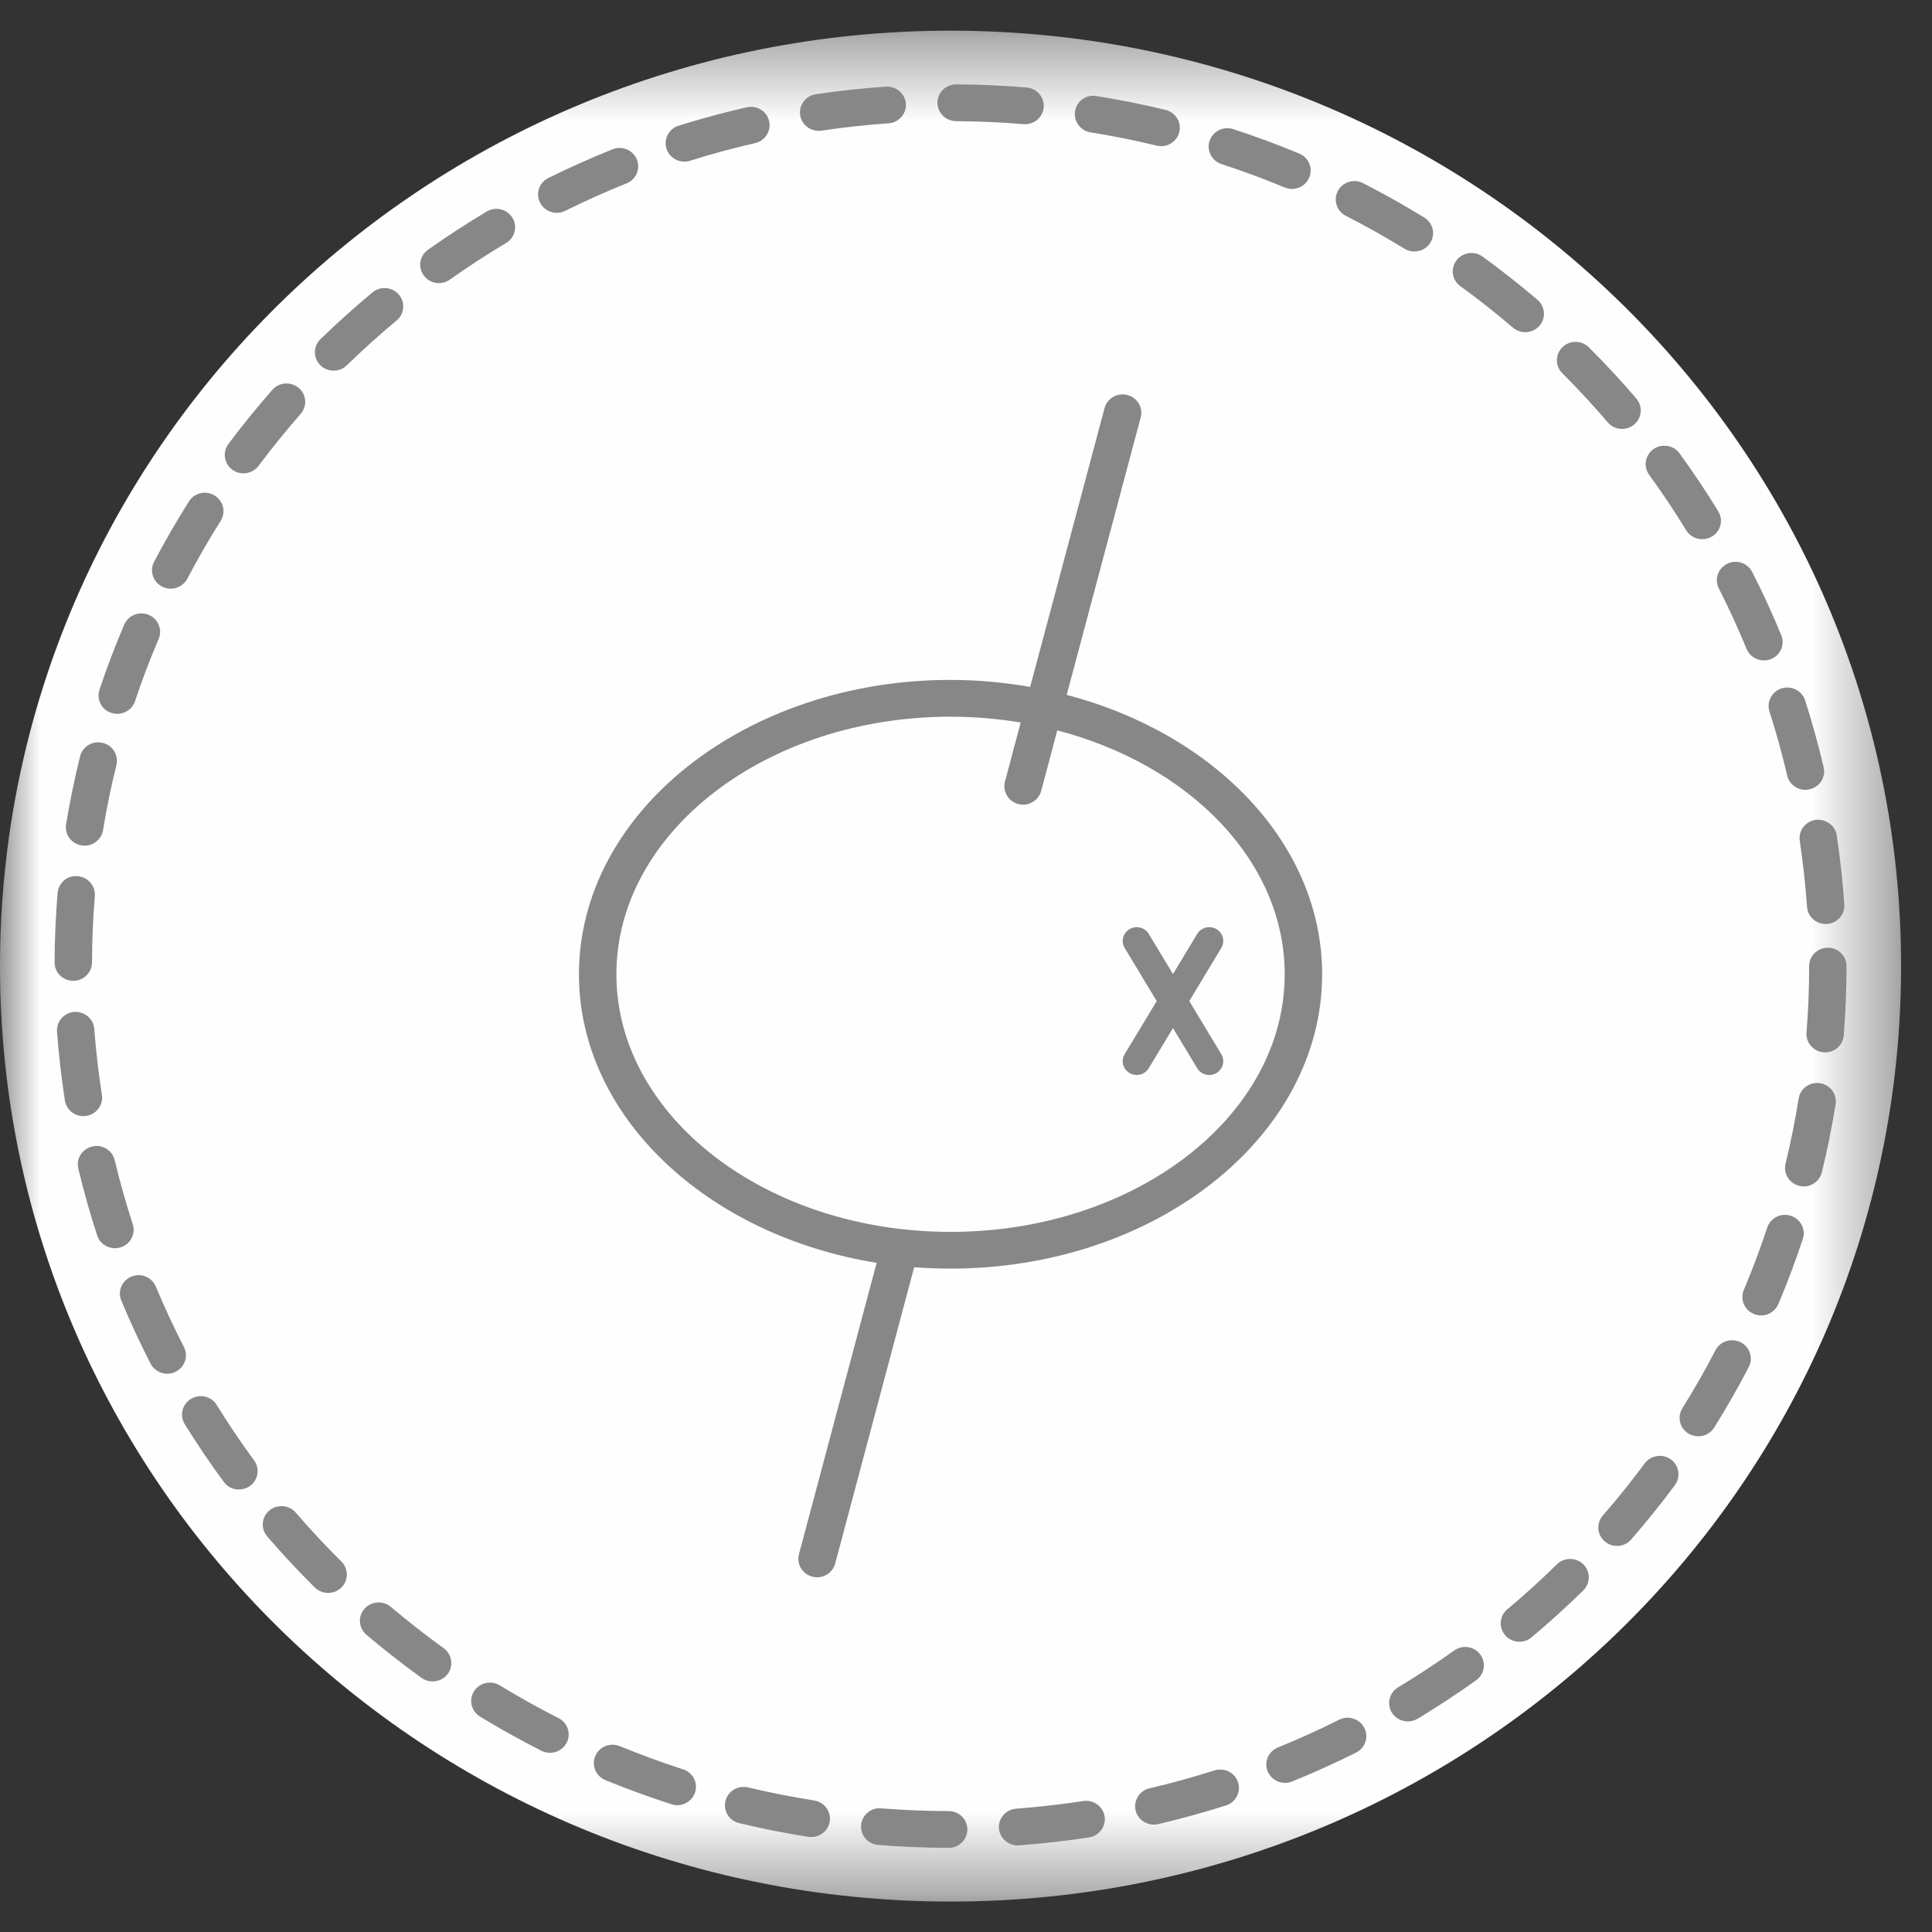
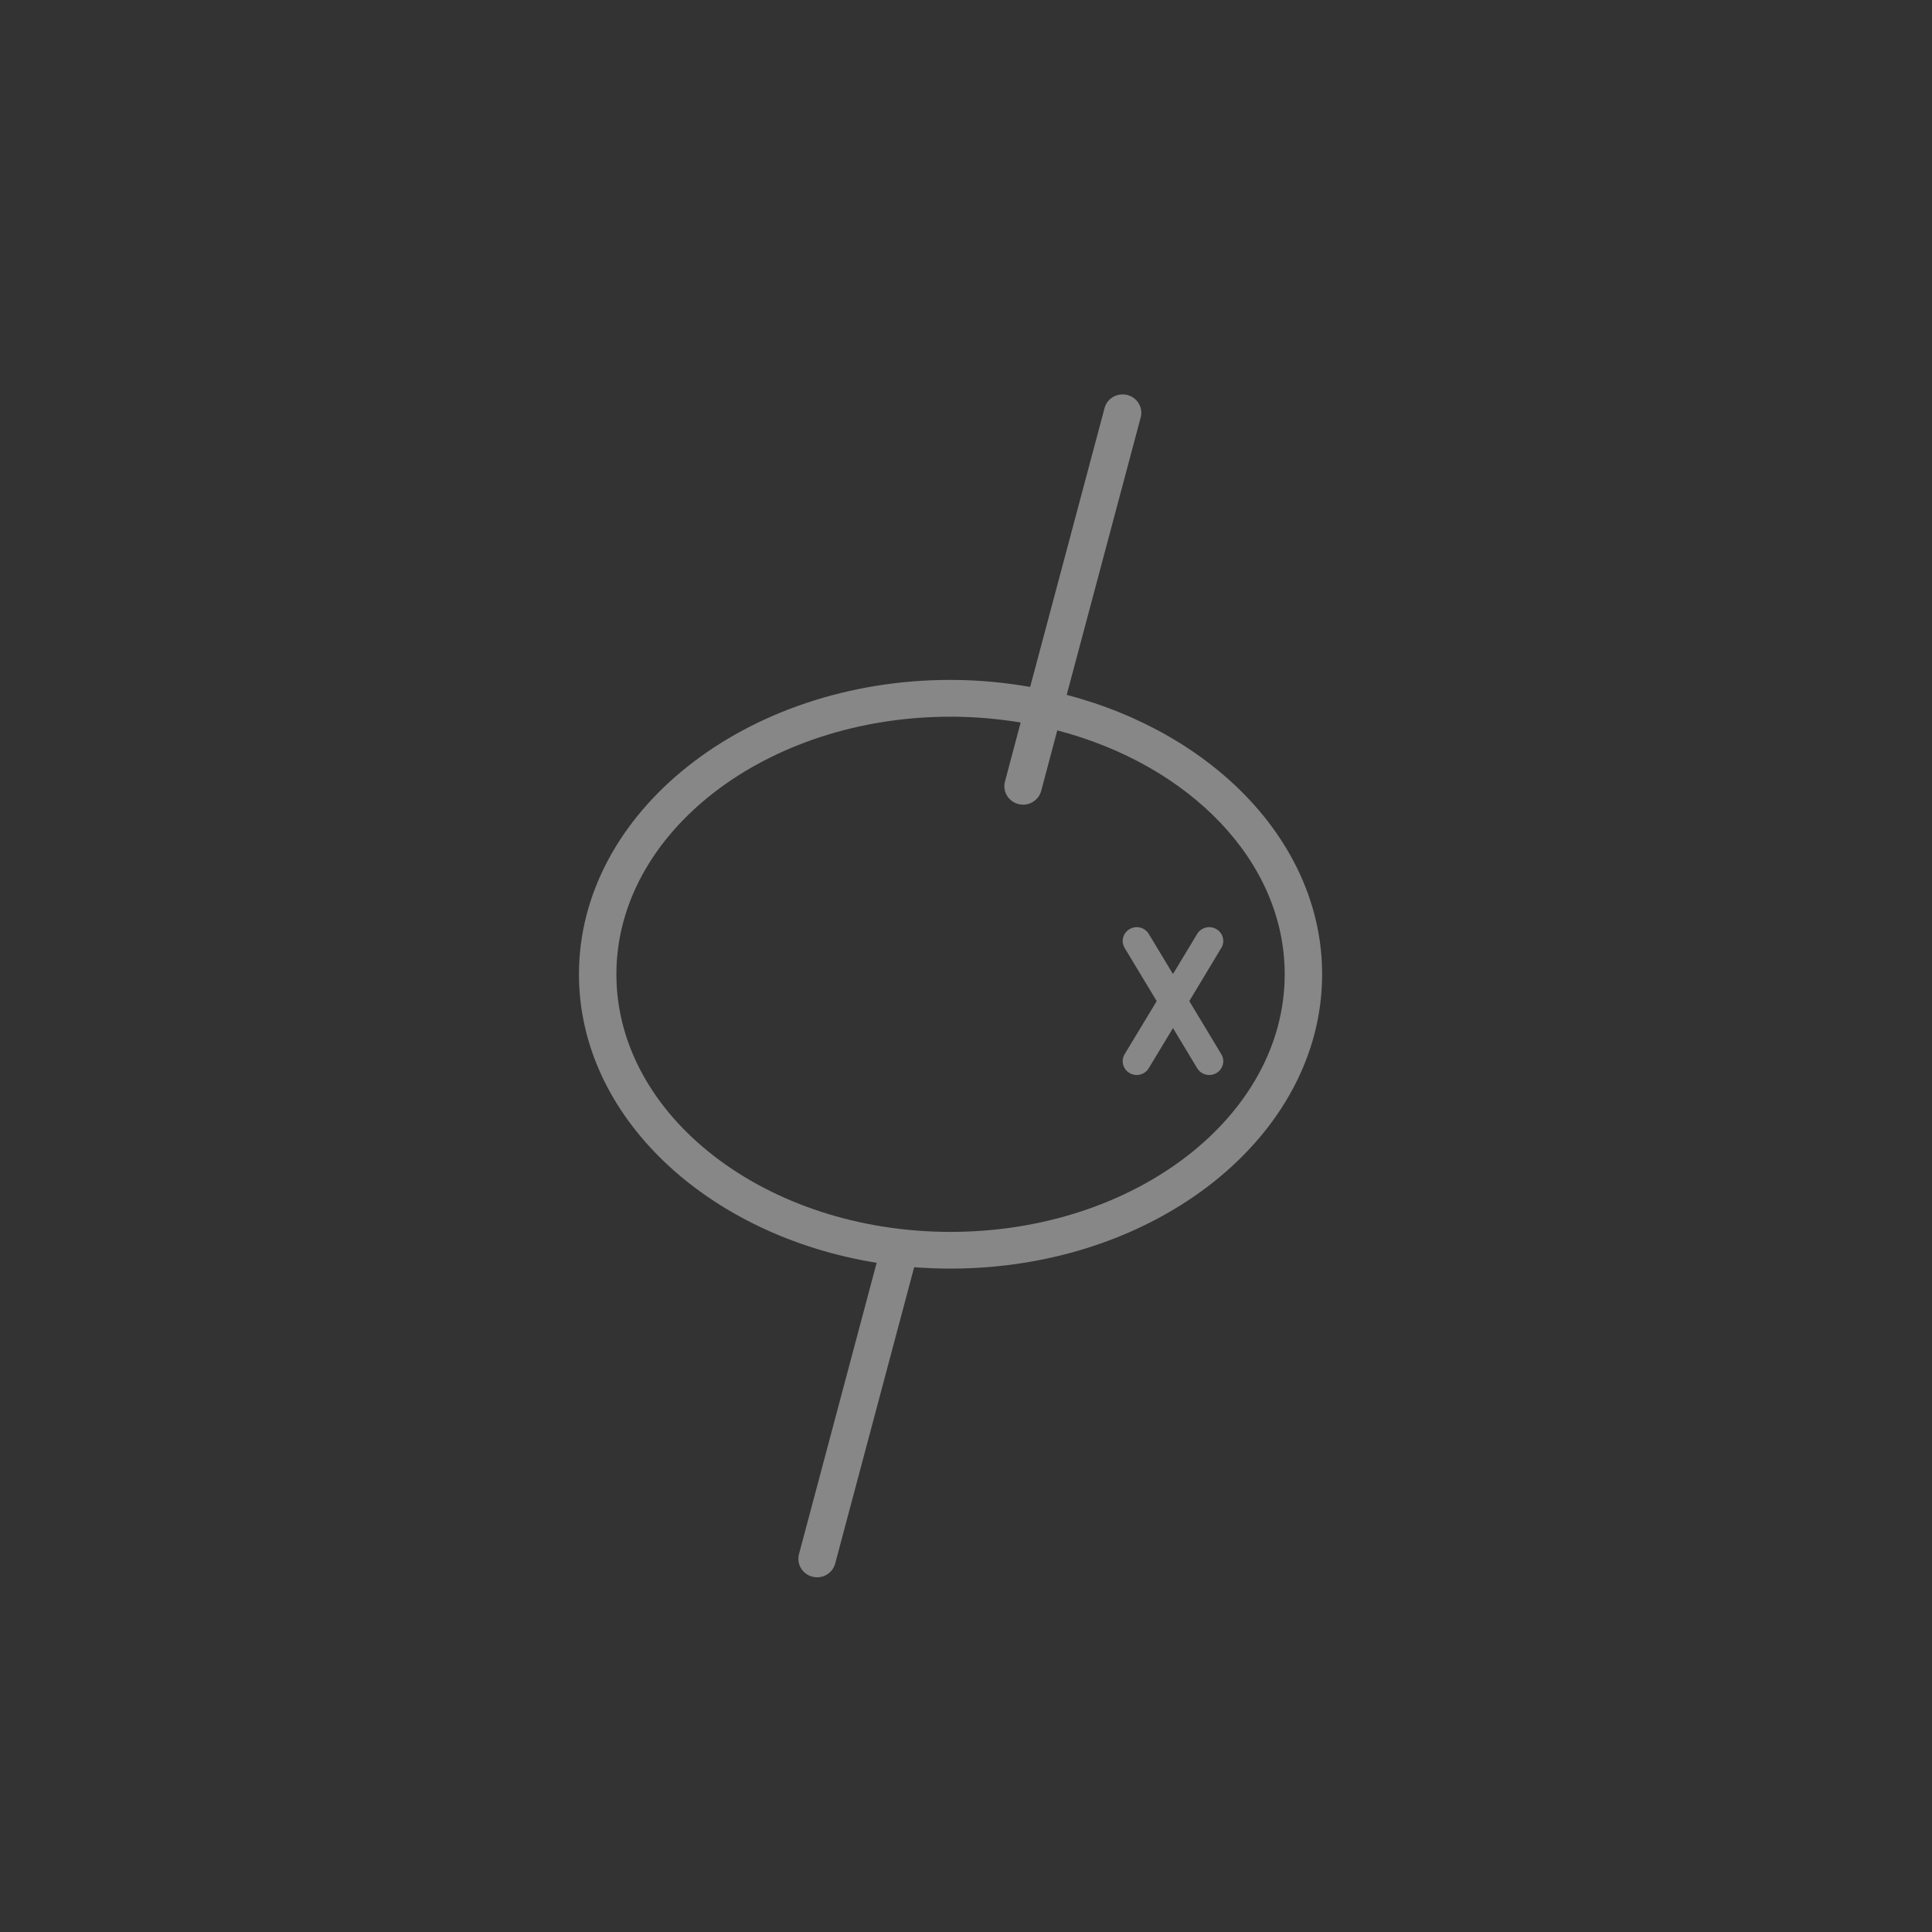
<svg xmlns="http://www.w3.org/2000/svg" xmlns:xlink="http://www.w3.org/1999/xlink" width="24px" height="24px" viewBox="0 0 24 24" version="1.1">
  <rect x="0" y="0" width="24" height="24" fill="#333333" stroke="none" />
  <title>atoms/icons/Foodp-aperitief</title>
  <desc>Created with Sketch.</desc>
  <defs>
-     <polygon id="path-1" points="7.74193548e-05 0.378 23.616 0.378 23.616 23.619 7.74193548e-05 23.619" />
-   </defs>
+     </defs>
  <g id="atoms/icons/Foodp-aperitief" stroke="none" stroke-width="1" fill="none" fill-rule="evenodd">
    <g id="Group-10">
      <g id="Group-3" transform="translate(0, 0.003)">
        <mask id="mask-2" fill="white">
          <use xlink:href="#path-1" />
        </mask>
        <g id="Clip-2" />
-         <path d="M23.616,11.999 C23.616,18.417 18.329,23.619 11.808,23.619 C5.287,23.619 7.74193548e-05,18.417 7.74193548e-05,11.999 C7.74193548e-05,5.581 5.287,0.378 11.808,0.378 C18.329,0.378 23.616,5.581 23.616,11.999" id="Fill-1" fill="#FEFEFE" mask="url(#mask-2)" />
      </g>
-       <path d="M12.734,1.543 C12.727,1.543 12.721,1.543 12.714,1.542 C12.439,1.519 12.157,1.507 11.876,1.505 C11.748,1.504 11.645,1.401 11.645,1.275 C11.646,1.149 11.75,1.048 11.878,1.048 L11.879,1.048 C12.172,1.05 12.466,1.063 12.753,1.087 C12.881,1.097 12.976,1.208 12.965,1.334 C12.955,1.453 12.853,1.543 12.734,1.543 M10.169,1.625 C10.056,1.625 9.957,1.544 9.94,1.431 C9.921,1.306 10.008,1.189 10.135,1.17 C10.423,1.128 10.716,1.096 11.005,1.076 C11.129,1.068 11.244,1.162 11.253,1.287 C11.262,1.413 11.166,1.523 11.038,1.532 C10.761,1.551 10.48,1.582 10.204,1.623 C10.193,1.625 10.181,1.625 10.169,1.625 M14.424,1.816 C14.405,1.816 14.387,1.814 14.368,1.809 C14.098,1.743 13.821,1.688 13.546,1.644 C13.42,1.623 13.334,1.505 13.355,1.381 C13.375,1.256 13.493,1.17 13.621,1.193 C13.909,1.239 14.197,1.297 14.479,1.365 C14.604,1.396 14.68,1.519 14.649,1.642 C14.623,1.746 14.528,1.816 14.424,1.816 M8.501,2.008 C8.403,2.008 8.312,1.946 8.28,1.848 C8.241,1.728 8.309,1.599 8.431,1.561 C8.71,1.474 8.993,1.397 9.275,1.333 C9.4,1.304 9.525,1.38 9.554,1.503 C9.583,1.626 9.505,1.749 9.38,1.778 C9.111,1.839 8.839,1.913 8.572,1.997 C8.549,2.004 8.525,2.008 8.501,2.008 M16.049,2.347 C16.019,2.347 15.988,2.341 15.959,2.329 C15.702,2.222 15.438,2.124 15.173,2.038 C15.052,1.998 14.986,1.869 15.026,1.749 C15.067,1.629 15.197,1.565 15.32,1.604 C15.596,1.694 15.872,1.796 16.14,1.908 C16.258,1.957 16.313,2.091 16.263,2.208 C16.225,2.295 16.14,2.347 16.049,2.347 M6.917,2.644 C6.831,2.644 6.75,2.598 6.709,2.518 C6.651,2.405 6.697,2.267 6.812,2.211 C7.072,2.082 7.34,1.963 7.608,1.855 C7.726,1.807 7.862,1.863 7.911,1.98 C7.959,2.097 7.903,2.231 7.783,2.278 C7.526,2.381 7.27,2.496 7.021,2.619 C6.987,2.636 6.951,2.644 6.917,2.644 M17.57,3.124 C17.528,3.124 17.485,3.113 17.447,3.09 C17.211,2.945 16.966,2.807 16.718,2.681 C16.605,2.623 16.56,2.485 16.619,2.373 C16.678,2.26 16.818,2.217 16.932,2.275 C17.191,2.407 17.446,2.551 17.693,2.702 C17.802,2.769 17.835,2.91 17.767,3.017 C17.723,3.087 17.647,3.124 17.57,3.124 M5.452,3.517 C5.38,3.517 5.309,3.484 5.264,3.422 C5.189,3.319 5.212,3.177 5.316,3.103 C5.551,2.936 5.797,2.777 6.046,2.628 C6.156,2.561 6.298,2.597 6.365,2.704 C6.432,2.812 6.397,2.953 6.288,3.018 C6.048,3.161 5.813,3.314 5.588,3.474 C5.547,3.503 5.499,3.517 5.452,3.517 M18.947,4.127 C18.893,4.127 18.839,4.108 18.795,4.071 C18.585,3.891 18.365,3.717 18.14,3.554 C18.037,3.479 18.016,3.337 18.092,3.235 C18.168,3.134 18.314,3.113 18.417,3.187 C18.651,3.357 18.88,3.538 19.1,3.725 C19.196,3.808 19.207,3.953 19.123,4.048 C19.077,4.1 19.012,4.127 18.947,4.127 M4.145,4.604 C4.085,4.604 4.025,4.582 3.979,4.537 C3.889,4.447 3.89,4.302 3.981,4.213 C4.187,4.013 4.404,3.818 4.627,3.632 C4.725,3.551 4.871,3.563 4.954,3.659 C5.037,3.756 5.025,3.9 4.927,3.981 C4.713,4.159 4.505,4.347 4.308,4.538 C4.262,4.583 4.203,4.604 4.145,4.604 M20.15,5.328 C20.083,5.328 20.017,5.3 19.972,5.246 C19.793,5.037 19.603,4.832 19.407,4.636 C19.317,4.546 19.318,4.402 19.409,4.313 C19.501,4.224 19.648,4.225 19.738,4.315 C19.943,4.519 20.141,4.734 20.328,4.952 C20.41,5.049 20.397,5.193 20.299,5.274 C20.256,5.31 20.203,5.328 20.15,5.328 M3.024,5.88 C2.976,5.88 2.928,5.866 2.887,5.836 C2.784,5.761 2.761,5.618 2.837,5.516 C3.008,5.287 3.192,5.061 3.383,4.843 C3.467,4.747 3.613,4.737 3.711,4.819 C3.808,4.901 3.819,5.045 3.735,5.141 C3.552,5.351 3.375,5.568 3.212,5.787 C3.166,5.848 3.096,5.88 3.024,5.88 M21.146,6.698 C21.068,6.698 20.991,6.659 20.947,6.588 C20.804,6.354 20.649,6.122 20.486,5.898 C20.412,5.795 20.436,5.653 20.54,5.579 C20.645,5.506 20.79,5.53 20.864,5.632 C21.034,5.866 21.196,6.108 21.345,6.352 C21.411,6.46 21.376,6.6 21.266,6.665 C21.229,6.688 21.187,6.698 21.146,6.698 M2.12,7.313 C2.084,7.313 2.048,7.304 2.014,7.287 C1.9,7.229 1.855,7.091 1.914,6.979 C2.047,6.726 2.192,6.474 2.347,6.229 C2.414,6.122 2.557,6.088 2.666,6.156 C2.775,6.222 2.809,6.363 2.741,6.471 C2.593,6.705 2.454,6.947 2.327,7.189 C2.285,7.267 2.204,7.313 2.12,7.313 M21.912,8.204 C21.82,8.204 21.733,8.15 21.697,8.061 C21.593,7.809 21.477,7.556 21.352,7.31 C21.294,7.197 21.341,7.06 21.456,7.004 C21.57,6.946 21.709,6.993 21.767,7.106 C21.898,7.362 22.019,7.627 22.127,7.89 C22.176,8.007 22.118,8.14 21.999,8.188 C21.97,8.199 21.941,8.204 21.912,8.204 M1.456,8.868 C1.432,8.868 1.408,8.864 1.383,8.856 C1.261,8.817 1.195,8.687 1.236,8.567 C1.327,8.295 1.43,8.023 1.543,7.76 C1.592,7.644 1.728,7.588 1.847,7.638 C1.965,7.687 2.021,7.821 1.971,7.937 C1.863,8.189 1.764,8.45 1.677,8.711 C1.645,8.807 1.554,8.868 1.456,8.868 M22.428,9.812 C22.322,9.812 22.226,9.74 22.201,9.634 C22.139,9.366 22.064,9.098 21.981,8.838 C21.943,8.718 22.01,8.589 22.133,8.551 C22.255,8.514 22.385,8.58 22.424,8.7 C22.511,8.972 22.589,9.252 22.654,9.532 C22.683,9.654 22.605,9.777 22.48,9.805 C22.462,9.809 22.445,9.812 22.428,9.812 M1.051,10.505 C1.038,10.505 1.026,10.504 1.013,10.502 C0.887,10.482 0.8,10.364 0.821,10.24 C0.867,9.958 0.926,9.674 0.995,9.395 C1.025,9.273 1.15,9.198 1.275,9.228 C1.4,9.257 1.476,9.381 1.446,9.504 C1.38,9.77 1.324,10.043 1.28,10.313 C1.261,10.425 1.162,10.505 1.051,10.505 M22.679,11.478 C22.558,11.478 22.456,11.386 22.448,11.265 C22.428,10.992 22.398,10.716 22.357,10.445 C22.339,10.32 22.426,10.204 22.553,10.185 C22.676,10.168 22.798,10.253 22.817,10.377 C22.859,10.66 22.891,10.948 22.911,11.234 C22.92,11.36 22.824,11.469 22.695,11.478 C22.69,11.478 22.685,11.478 22.679,11.478 M0.91,12.184 L0.909,12.184 C0.781,12.184 0.677,12.081 0.678,11.955 C0.679,11.67 0.692,11.38 0.715,11.095 C0.726,10.969 0.836,10.869 0.966,10.885 C1.093,10.896 1.189,11.006 1.178,11.132 C1.155,11.406 1.144,11.683 1.143,11.956 C1.142,12.082 1.038,12.184 0.91,12.184 M22.673,13.073 C22.667,13.073 22.661,13.073 22.655,13.072 C22.527,13.062 22.431,12.952 22.441,12.826 C22.463,12.553 22.474,12.276 22.474,12.001 C22.474,11.875 22.578,11.773 22.706,11.773 C22.834,11.773 22.938,11.875 22.938,12.001 C22.938,12.288 22.927,12.577 22.904,12.861 C22.895,12.981 22.793,13.073 22.673,13.073 M1.035,13.865 C0.923,13.865 0.824,13.784 0.806,13.671 C0.763,13.39 0.73,13.102 0.708,12.815 C0.699,12.69 0.795,12.58 0.923,12.57 C1.051,12.564 1.162,12.656 1.171,12.782 C1.192,13.057 1.224,13.332 1.266,13.602 C1.285,13.727 1.198,13.843 1.071,13.862 C1.059,13.864 1.047,13.865 1.035,13.865 M22.407,14.738 C22.389,14.738 22.371,14.735 22.352,14.731 C22.227,14.701 22.151,14.578 22.181,14.456 C22.245,14.19 22.3,13.918 22.344,13.646 C22.363,13.521 22.482,13.437 22.609,13.456 C22.736,13.475 22.822,13.592 22.803,13.717 C22.757,14.001 22.7,14.285 22.632,14.562 C22.607,14.667 22.512,14.738 22.407,14.738 M1.428,15.506 C1.33,15.506 1.238,15.444 1.207,15.347 C1.118,15.076 1.04,14.796 0.973,14.517 C0.943,14.393 1.021,14.271 1.146,14.242 C1.269,14.212 1.395,14.289 1.425,14.412 C1.489,14.68 1.565,14.948 1.649,15.207 C1.688,15.328 1.621,15.456 1.499,15.495 C1.475,15.502 1.451,15.506 1.428,15.506 M21.877,16.341 C21.847,16.341 21.817,16.335 21.788,16.323 C21.67,16.275 21.613,16.141 21.662,16.025 C21.769,15.771 21.867,15.51 21.953,15.25 C21.993,15.129 22.124,15.063 22.246,15.103 C22.368,15.142 22.435,15.271 22.395,15.391 C22.305,15.663 22.203,15.935 22.092,16.199 C22.054,16.287 21.968,16.341 21.877,16.341 M2.077,17.065 C1.993,17.065 1.911,17.018 1.87,16.939 C1.739,16.683 1.616,16.42 1.507,16.156 C1.458,16.039 1.515,15.906 1.633,15.858 C1.751,15.809 1.887,15.866 1.936,15.983 C2.041,16.235 2.159,16.488 2.285,16.733 C2.343,16.845 2.297,16.983 2.182,17.04 C2.149,17.057 2.113,17.065 2.077,17.065 M21.097,17.842 C21.055,17.842 21.013,17.831 20.975,17.809 C20.866,17.742 20.832,17.602 20.899,17.494 C21.046,17.258 21.185,17.016 21.31,16.773 C21.368,16.662 21.508,16.617 21.622,16.674 C21.737,16.732 21.782,16.869 21.724,16.982 C21.593,17.234 21.448,17.487 21.295,17.733 C21.251,17.804 21.175,17.842 21.097,17.842 M2.968,18.503 C2.896,18.503 2.825,18.471 2.78,18.409 C2.609,18.177 2.446,17.935 2.295,17.692 C2.229,17.583 2.263,17.443 2.373,17.377 C2.482,17.311 2.626,17.345 2.692,17.453 C2.837,17.688 2.993,17.919 3.156,18.141 C3.231,18.243 3.208,18.386 3.104,18.46 C3.063,18.489 3.015,18.503 2.968,18.503 M20.087,19.204 C20.033,19.204 19.98,19.186 19.936,19.149 C19.839,19.067 19.827,18.922 19.911,18.826 C20.092,18.618 20.268,18.4 20.431,18.179 C20.507,18.077 20.652,18.055 20.756,18.129 C20.859,18.204 20.882,18.346 20.806,18.449 C20.636,18.679 20.453,18.906 20.263,19.124 C20.218,19.177 20.153,19.204 20.087,19.204 M4.076,19.788 C4.016,19.788 3.957,19.765 3.911,19.721 C3.707,19.518 3.508,19.305 3.32,19.087 C3.236,18.99 3.248,18.846 3.346,18.764 C3.444,18.683 3.591,18.694 3.674,18.79 C3.854,19 4.045,19.204 4.241,19.398 C4.331,19.488 4.331,19.633 4.24,19.722 C4.195,19.766 4.135,19.788 4.076,19.788 M18.875,20.394 C18.809,20.394 18.744,20.367 18.698,20.314 C18.615,20.218 18.626,20.074 18.724,19.992 C18.936,19.815 19.143,19.626 19.34,19.433 C19.431,19.343 19.579,19.344 19.669,19.433 C19.759,19.522 19.759,19.667 19.669,19.756 C19.463,19.958 19.246,20.155 19.025,20.34 C18.982,20.377 18.928,20.394 18.875,20.394 M5.374,20.887 C5.326,20.887 5.278,20.873 5.237,20.844 C5.004,20.675 4.773,20.495 4.552,20.308 C4.455,20.225 4.443,20.081 4.527,19.985 C4.611,19.89 4.758,19.879 4.855,19.961 C5.067,20.14 5.288,20.313 5.511,20.474 C5.615,20.549 5.637,20.692 5.562,20.794 C5.516,20.855 5.446,20.887 5.374,20.887 M17.489,21.384 C17.411,21.384 17.335,21.345 17.29,21.275 C17.224,21.167 17.258,21.027 17.367,20.961 C17.604,20.818 17.839,20.664 18.065,20.503 C18.168,20.428 18.314,20.452 18.389,20.553 C18.464,20.656 18.442,20.799 18.337,20.873 C18.102,21.041 17.857,21.202 17.61,21.351 C17.572,21.373 17.53,21.384 17.489,21.384 M6.832,21.774 C6.796,21.774 6.76,21.766 6.726,21.749 C6.466,21.617 6.21,21.474 5.964,21.325 C5.854,21.258 5.821,21.117 5.888,21.01 C5.955,20.903 6.099,20.87 6.208,20.936 C6.444,21.079 6.689,21.217 6.938,21.343 C7.052,21.4 7.097,21.538 7.039,21.65 C6.997,21.729 6.916,21.774 6.832,21.774 M15.963,22.148 C15.872,22.148 15.785,22.094 15.748,22.006 C15.699,21.89 15.756,21.756 15.874,21.708 C16.13,21.604 16.387,21.488 16.636,21.363 C16.75,21.306 16.89,21.351 16.948,21.464 C17.006,21.576 16.96,21.714 16.846,21.771 C16.586,21.901 16.319,22.022 16.052,22.13 C16.023,22.142 15.992,22.148 15.963,22.148 M8.413,22.425 C8.389,22.425 8.365,22.421 8.341,22.413 C8.064,22.324 7.788,22.223 7.52,22.113 C7.401,22.064 7.345,21.93 7.395,21.813 C7.445,21.697 7.579,21.643 7.699,21.691 C7.955,21.796 8.22,21.893 8.485,21.979 C8.607,22.018 8.674,22.147 8.634,22.267 C8.602,22.363 8.511,22.425 8.413,22.425 M14.333,22.666 C14.228,22.666 14.132,22.595 14.107,22.49 C14.078,22.367 14.155,22.244 14.28,22.215 C14.549,22.152 14.821,22.077 15.087,21.993 C15.209,21.954 15.34,22.02 15.379,22.14 C15.419,22.26 15.352,22.389 15.23,22.428 C14.952,22.516 14.669,22.594 14.387,22.66 C14.369,22.663 14.351,22.666 14.333,22.666 M10.078,22.82 C10.066,22.82 10.054,22.82 10.041,22.818 C9.755,22.773 9.467,22.716 9.183,22.648 C9.058,22.619 8.982,22.495 9.012,22.373 C9.042,22.25 9.167,22.174 9.292,22.204 C9.564,22.268 9.84,22.323 10.114,22.366 C10.241,22.386 10.327,22.503 10.307,22.628 C10.289,22.74 10.19,22.82 10.078,22.82 M12.641,22.924 C12.521,22.924 12.419,22.833 12.409,22.713 C12.4,22.587 12.496,22.477 12.624,22.468 C12.901,22.447 13.181,22.415 13.457,22.373 C13.581,22.353 13.702,22.439 13.722,22.564 C13.741,22.689 13.655,22.805 13.528,22.825 C13.24,22.869 12.948,22.902 12.658,22.924 C12.653,22.924 12.647,22.924 12.641,22.924 M11.785,22.955 L11.784,22.955 C11.491,22.954 11.197,22.942 10.91,22.919 C10.782,22.909 10.687,22.799 10.697,22.674 C10.707,22.548 10.822,22.45 10.947,22.464 C11.223,22.486 11.504,22.497 11.785,22.498 C11.914,22.498 12.017,22.601 12.017,22.727 C12.017,22.853 11.912,22.955 11.785,22.955" id="Fill-4" fill="#878787" />
      <path d="M11.808,15.303 C9.519,15.303 7.657,13.867 7.657,12.103 C7.657,10.339 9.519,8.903 11.808,8.903 C12.107,8.903 12.398,8.929 12.679,8.975 L12.484,9.709 C12.452,9.831 12.526,9.956 12.65,9.988 C12.67,9.993 12.689,9.996 12.709,9.996 C12.812,9.996 12.906,9.928 12.934,9.825 L13.134,9.073 C14.774,9.501 15.959,10.697 15.959,12.103 C15.959,13.867 14.097,15.303 11.808,15.303 M13.251,8.632 L14.17,5.186 C14.203,5.064 14.129,4.939 14.005,4.907 C13.88,4.875 13.753,4.948 13.721,5.07 L12.797,8.533 C12.478,8.478 12.148,8.446 11.808,8.446 C9.263,8.446 7.192,10.087 7.192,12.103 C7.192,13.87 8.784,15.348 10.89,15.687 L9.925,19.307 C9.893,19.429 9.967,19.554 10.091,19.586 C10.111,19.591 10.131,19.594 10.15,19.594 C10.253,19.594 10.347,19.526 10.375,19.423 L11.356,15.742 C11.505,15.753 11.655,15.759 11.808,15.759 C14.353,15.759 16.424,14.119 16.424,12.103 C16.424,10.486 15.091,9.114 13.251,8.632" id="Fill-6" fill="#878787" />
      <path d="M14.774,12.436 L15.171,11.776 C15.221,11.695 15.193,11.59 15.111,11.542 C15.028,11.493 14.921,11.52 14.872,11.601 L14.571,12.1 L14.27,11.601 C14.222,11.52 14.114,11.493 14.032,11.542 C13.949,11.59 13.922,11.695 13.971,11.776 L14.369,12.436 L13.971,13.095 C13.922,13.177 13.949,13.281 14.032,13.33 C14.06,13.346 14.09,13.354 14.12,13.354 C14.18,13.354 14.238,13.324 14.27,13.27 L14.571,12.771 L14.872,13.27 C14.904,13.324 14.962,13.354 15.022,13.354 C15.052,13.354 15.083,13.346 15.111,13.33 C15.193,13.281 15.221,13.177 15.171,13.095 L14.774,12.436 Z" id="Fill-8" fill="#878787" />
    </g>
  </g>
</svg>